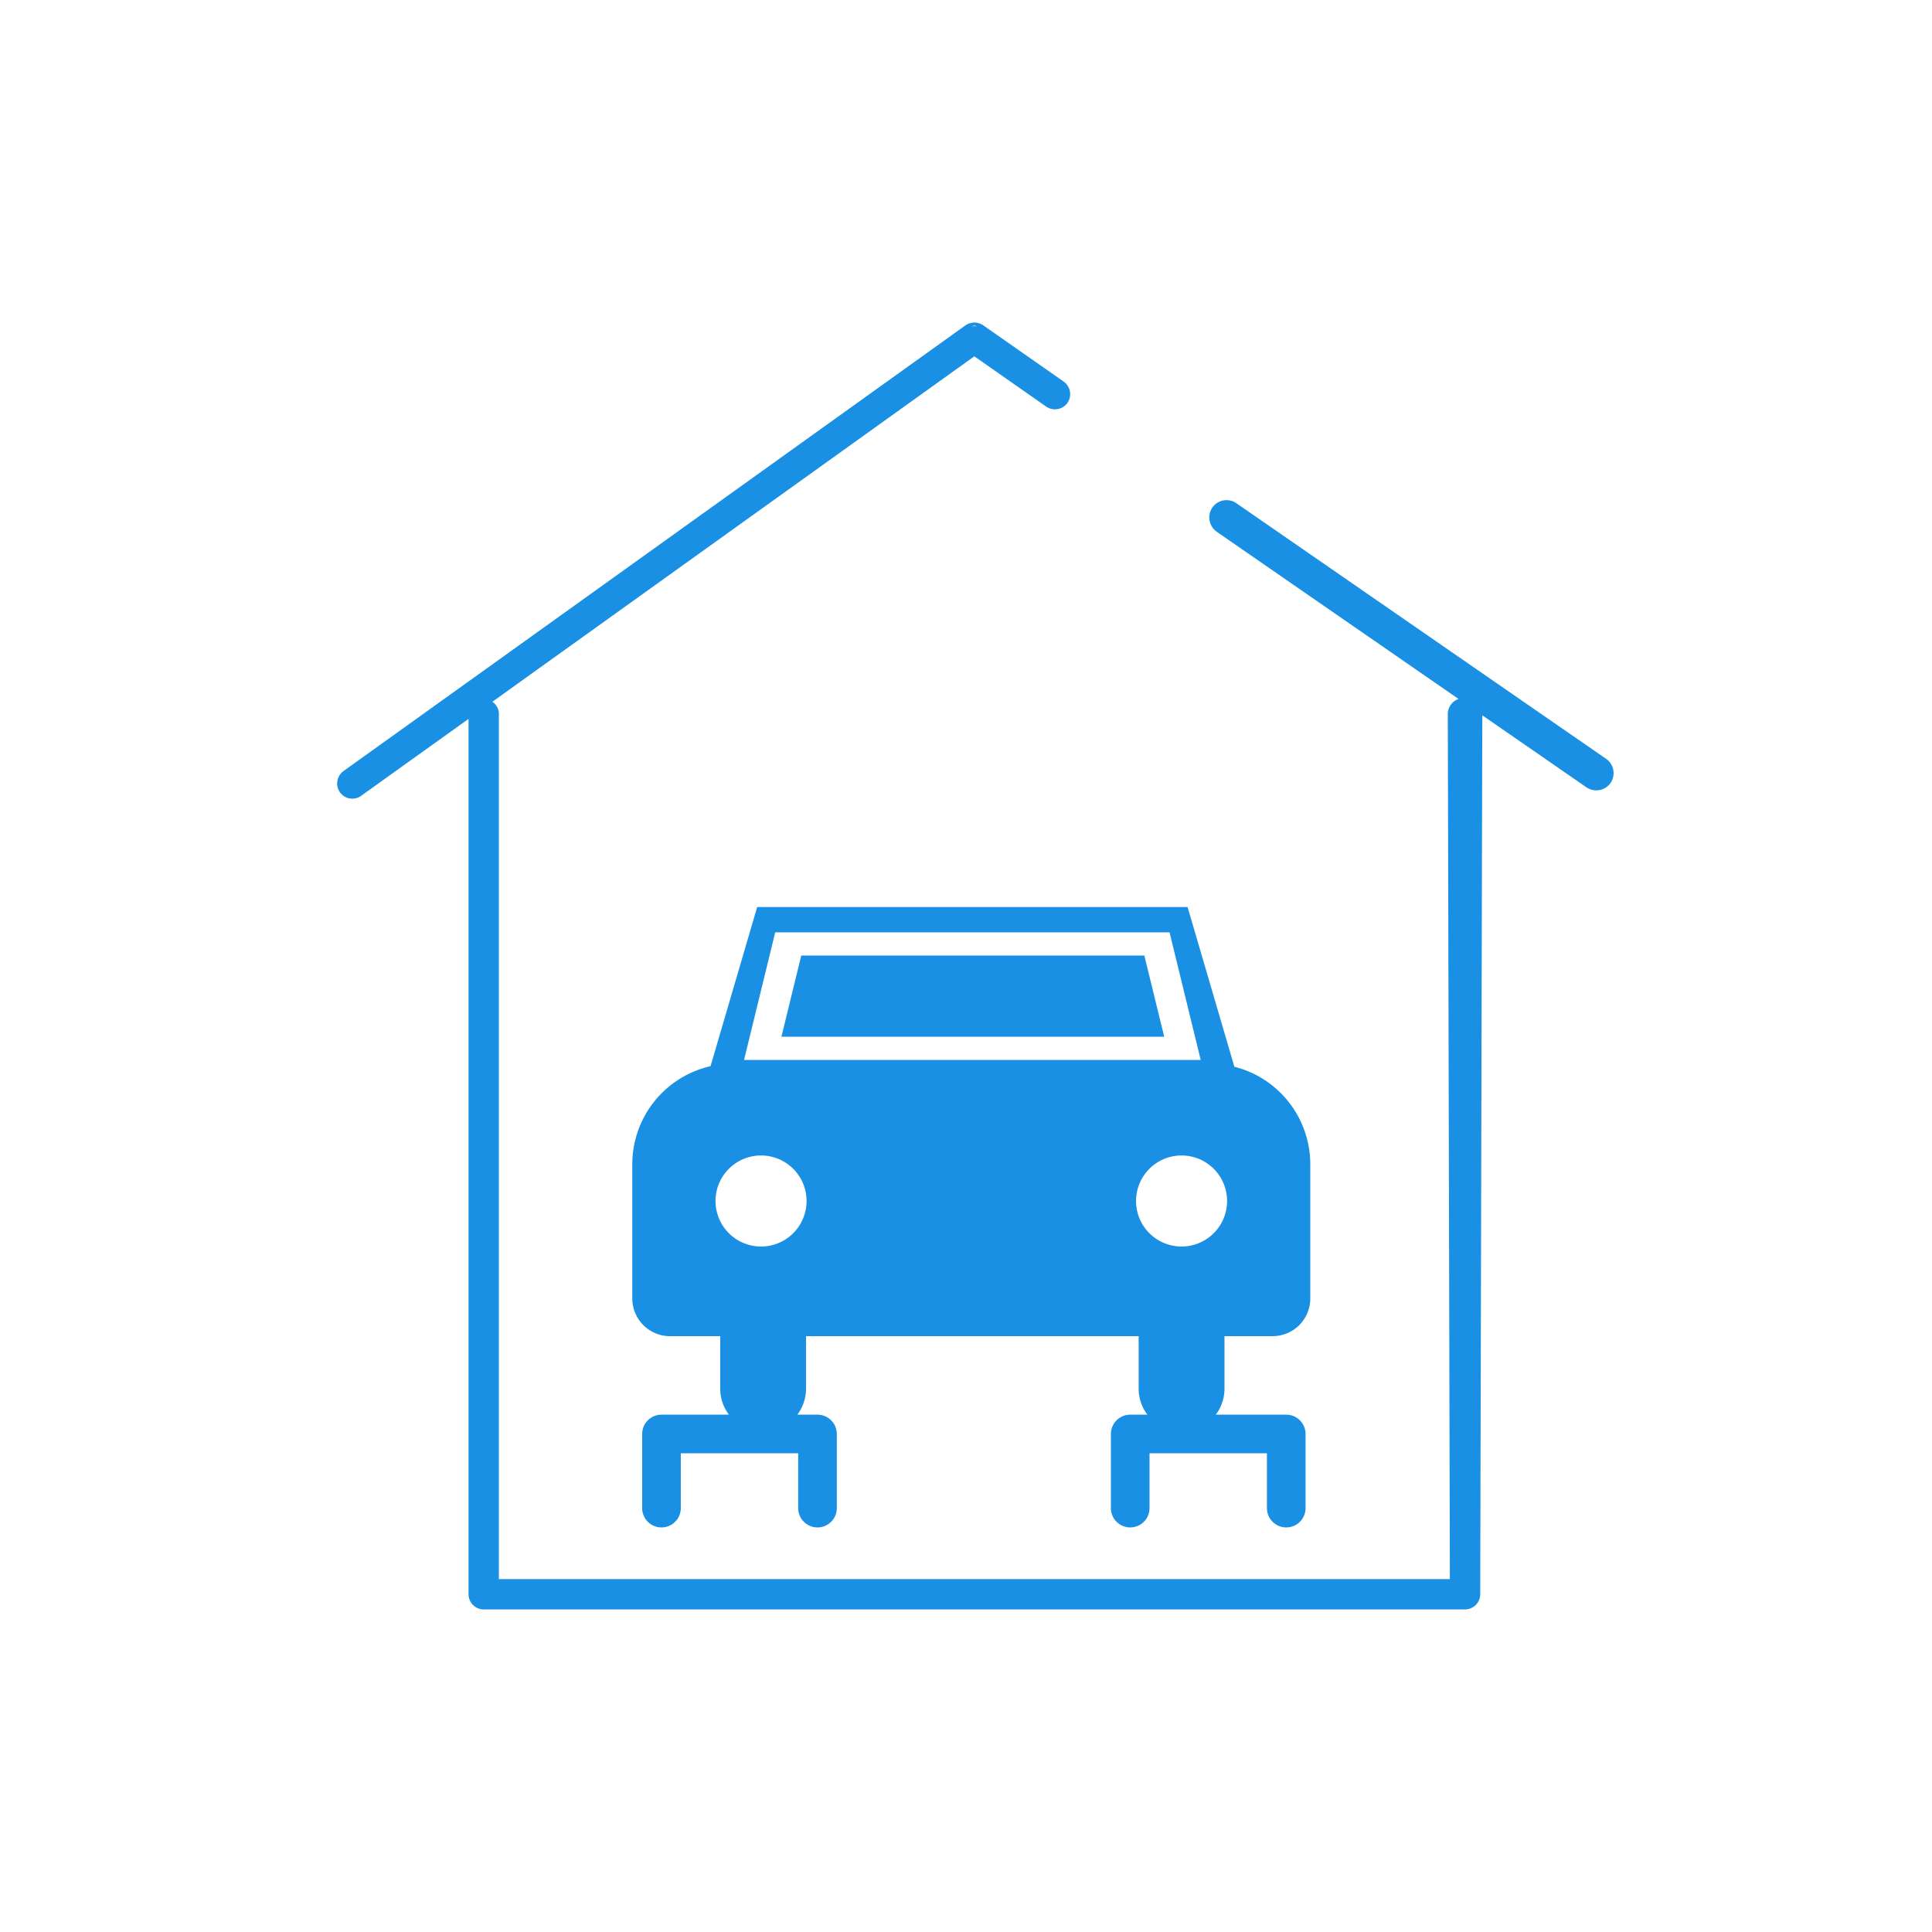
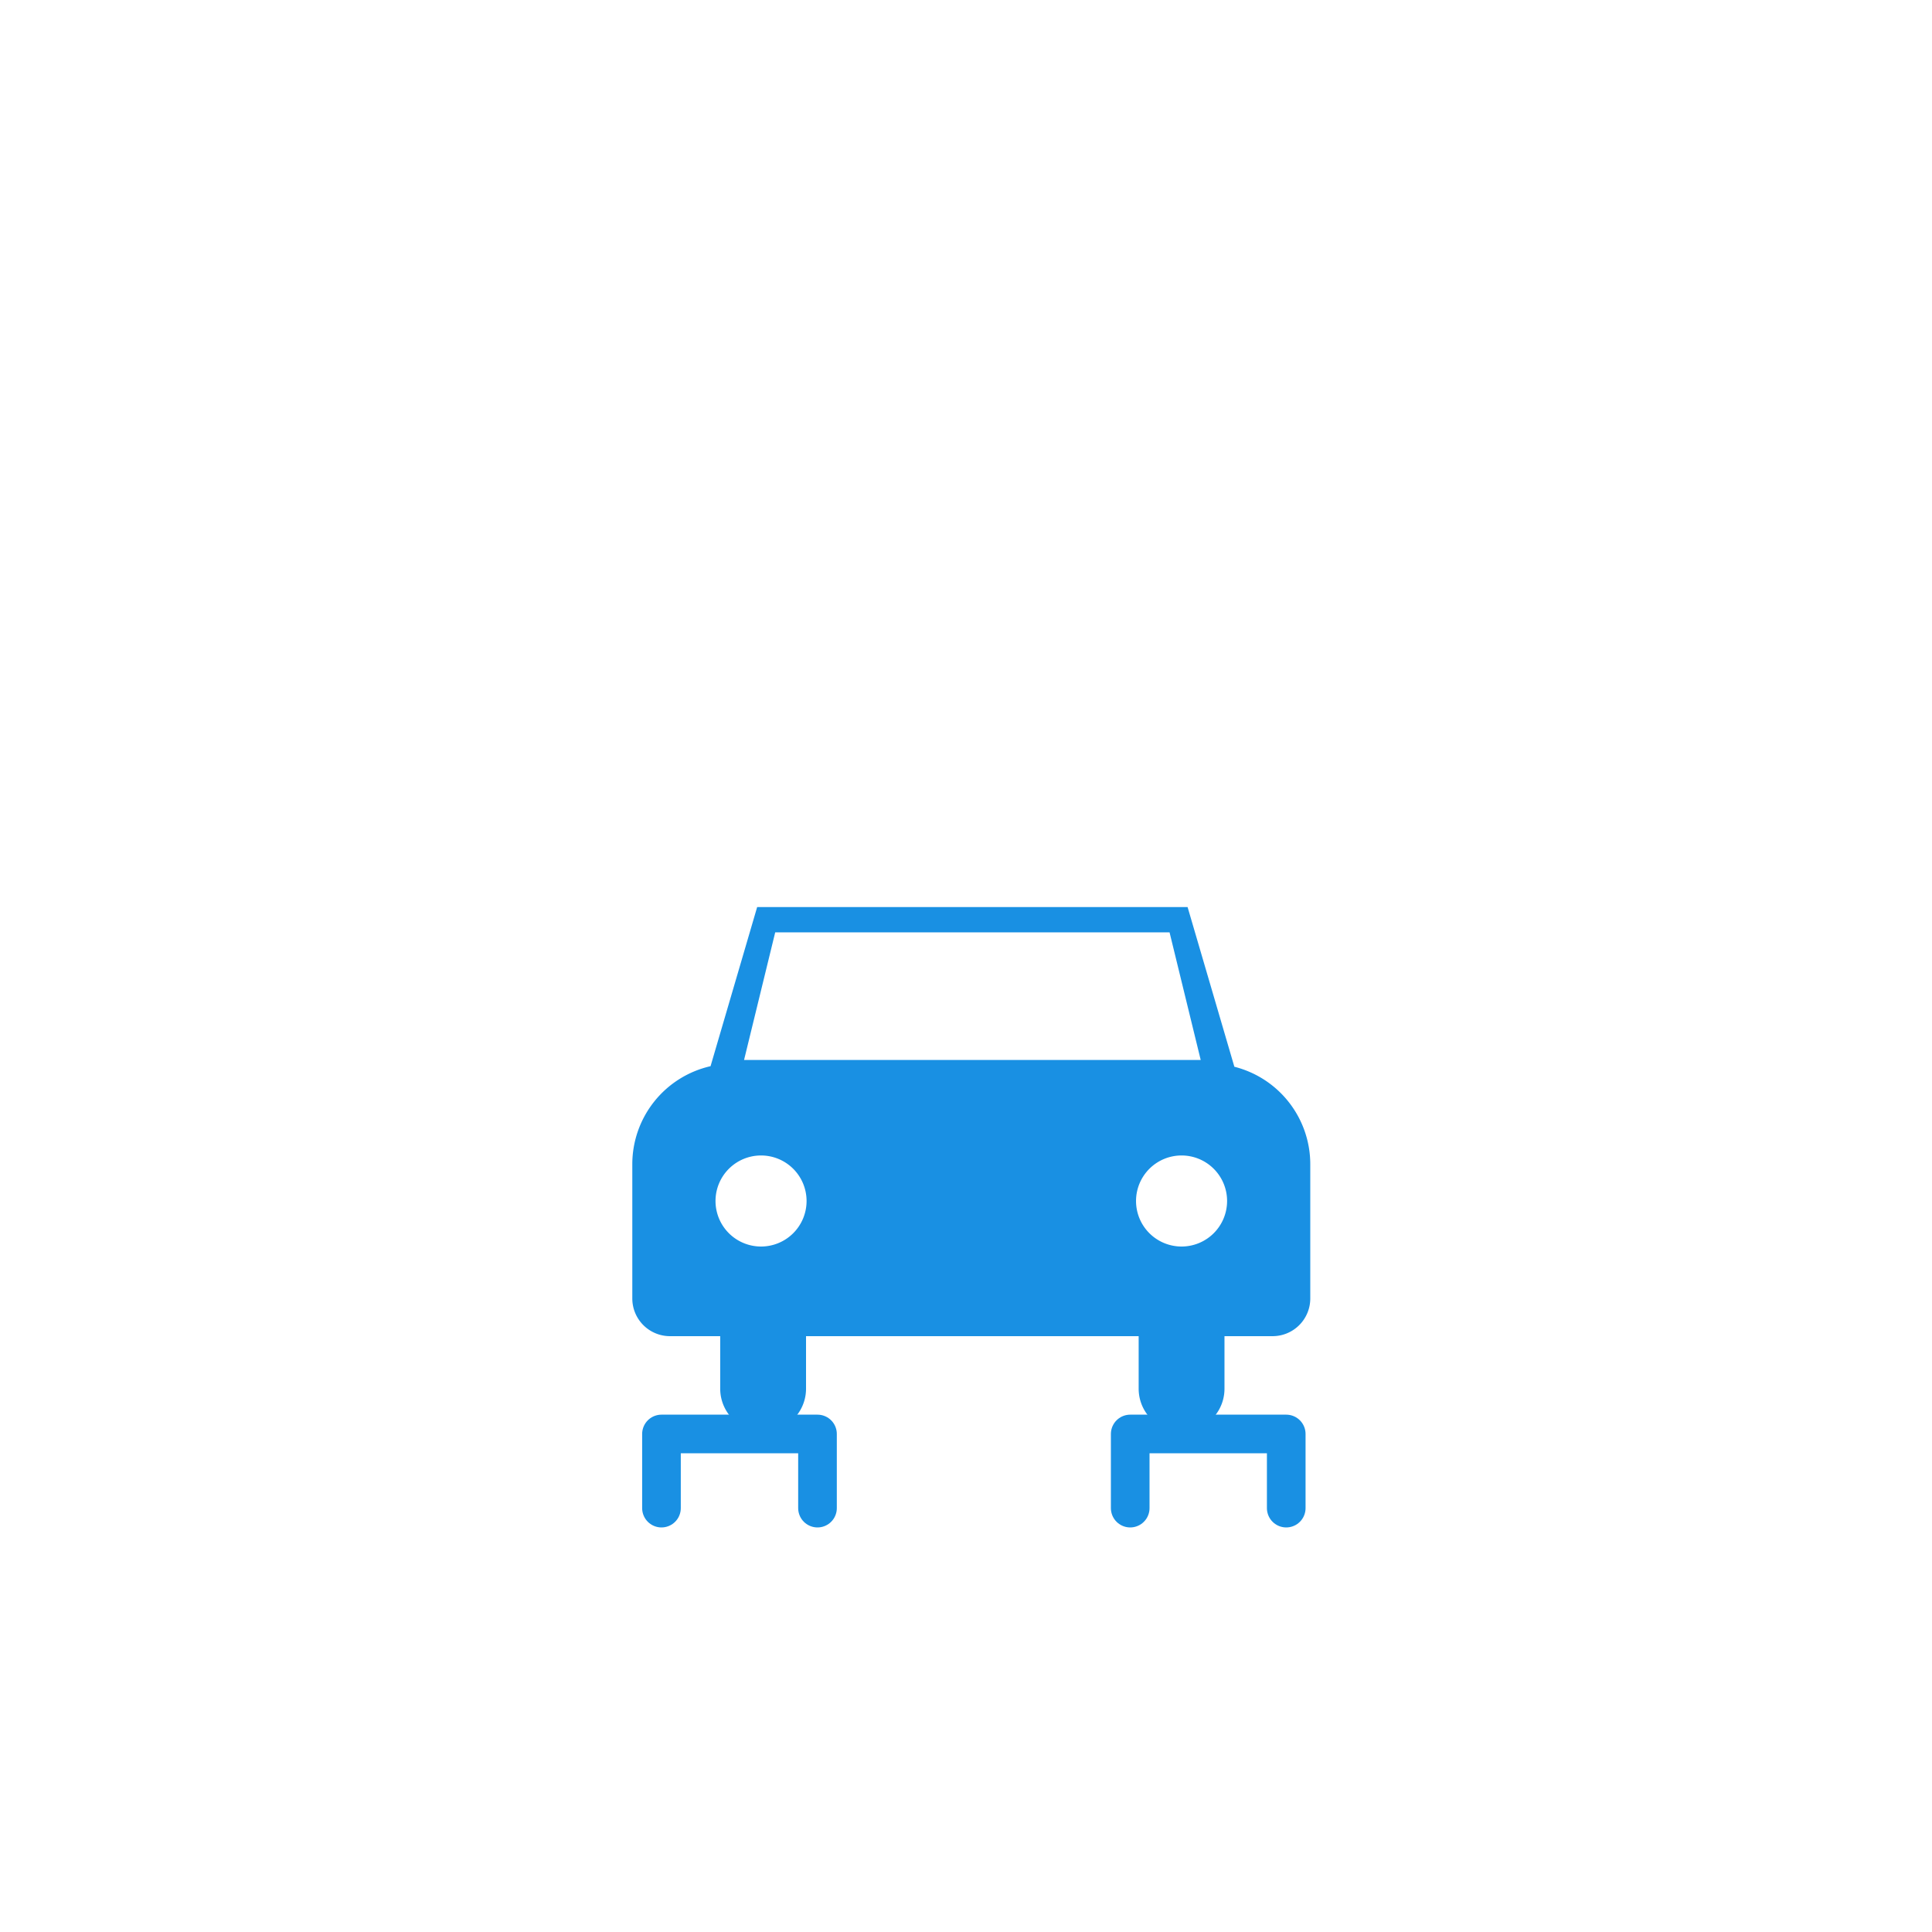
<svg xmlns="http://www.w3.org/2000/svg" width="200" height="200" viewBox="0 0 200 200">
  <defs>
    <clipPath id="clip-path">
      <rect id="Rectangle_2" data-name="Rectangle 2" width="132.134" height="133.214" fill="none" />
    </clipPath>
    <clipPath id="clip-SORN_Build_Up_Cover">
      <rect width="200" height="200" />
    </clipPath>
  </defs>
  <g id="SORN_Build_Up_Cover" data-name="SORN &amp; Build Up Cover" clip-path="url(#clip-SORN_Build_Up_Cover)">
    <g id="Group_4" data-name="Group 4" transform="translate(34.904 33.393)">
      <g id="Group_3" data-name="Group 3" clip-path="url(#clip-path)">
-         <path id="Path_7" data-name="Path 7" d="M131.369,45.168,93.084,18.7a1.79,1.79,0,0,0-2.488.451,1.819,1.819,0,0,0,.451,2.5l25.036,17.311a1.679,1.679,0,0,0-1.112,1.5l.215,89.612H16.739V40.459a1.478,1.478,0,0,0-.681-1.2l49.9-35.766L73.4,8.7a1.595,1.595,0,0,0,2.2-.389,1.6,1.6,0,0,0-.389-2.2L66.858.27a1.621,1.621,0,0,0-1.822.02L.657,46.427a1.6,1.6,0,0,0-.635,1.024,1.561,1.561,0,0,0,1.556,1.832,1.562,1.562,0,0,0,.911-.3L13.6,41.025v90.612a1.569,1.569,0,0,0,1.566,1.577H116.751a1.577,1.577,0,0,0,1.577-1.577l.215-90.982,10.789,7.461a1.819,1.819,0,0,0,1.014.307,1.764,1.764,0,0,0,1.474-.768,1.8,1.8,0,0,0-.451-2.487M65.957.311a1.349,1.349,0,0,1,.308.1,1.311,1.311,0,0,0-.623,0,1.312,1.312,0,0,1,.315-.1" transform="translate(0 0)" fill="#1990e3" />
        <path id="Path_8" data-name="Path 8" d="M109.591,110.137l-4.842-16.528H60.191L55.366,110.08a10.408,10.408,0,0,0-8.1,10.148v13.9a3.9,3.9,0,0,0,3.9,3.9h5.2v5.442a4.442,4.442,0,1,0,8.884,0v-5.442H99.684v5.442a4.442,4.442,0,1,0,8.884,0v-5.442h4.981a3.9,3.9,0,0,0,3.9-3.9v-13.9a10.41,10.41,0,0,0-7.863-10.091M62.059,96.226h40.823l3.224,13.209H58.835Zm-1.466,32.523a4.713,4.713,0,1,1,4.713-4.713,4.713,4.713,0,0,1-4.713,4.713m43.532,0a4.713,4.713,0,1,1,4.713-4.713,4.714,4.714,0,0,1-4.713,4.713" transform="translate(-16.714 -33.102)" fill="#1990e3" />
        <path id="Path_9" data-name="Path 9" d="M51.937,185.668v-7.675H68.089v7.675" transform="translate(-18.366 -62.941)" fill="none" stroke="#1990e3" stroke-linecap="round" stroke-linejoin="round" stroke-width="4" />
        <path id="Path_10" data-name="Path 10" d="M127.006,185.668v-7.675h16.152v7.675" transform="translate(-44.911 -62.941)" fill="none" stroke="#1990e3" stroke-linecap="round" stroke-linejoin="round" stroke-width="4" />
-         <path id="Path_11" data-name="Path 11" d="M73.2,101.373h35.517l2.056,8.406H71.145Z" transform="translate(-25.158 -35.847)" fill="#1990e3" />
      </g>
    </g>
  </g>
</svg>